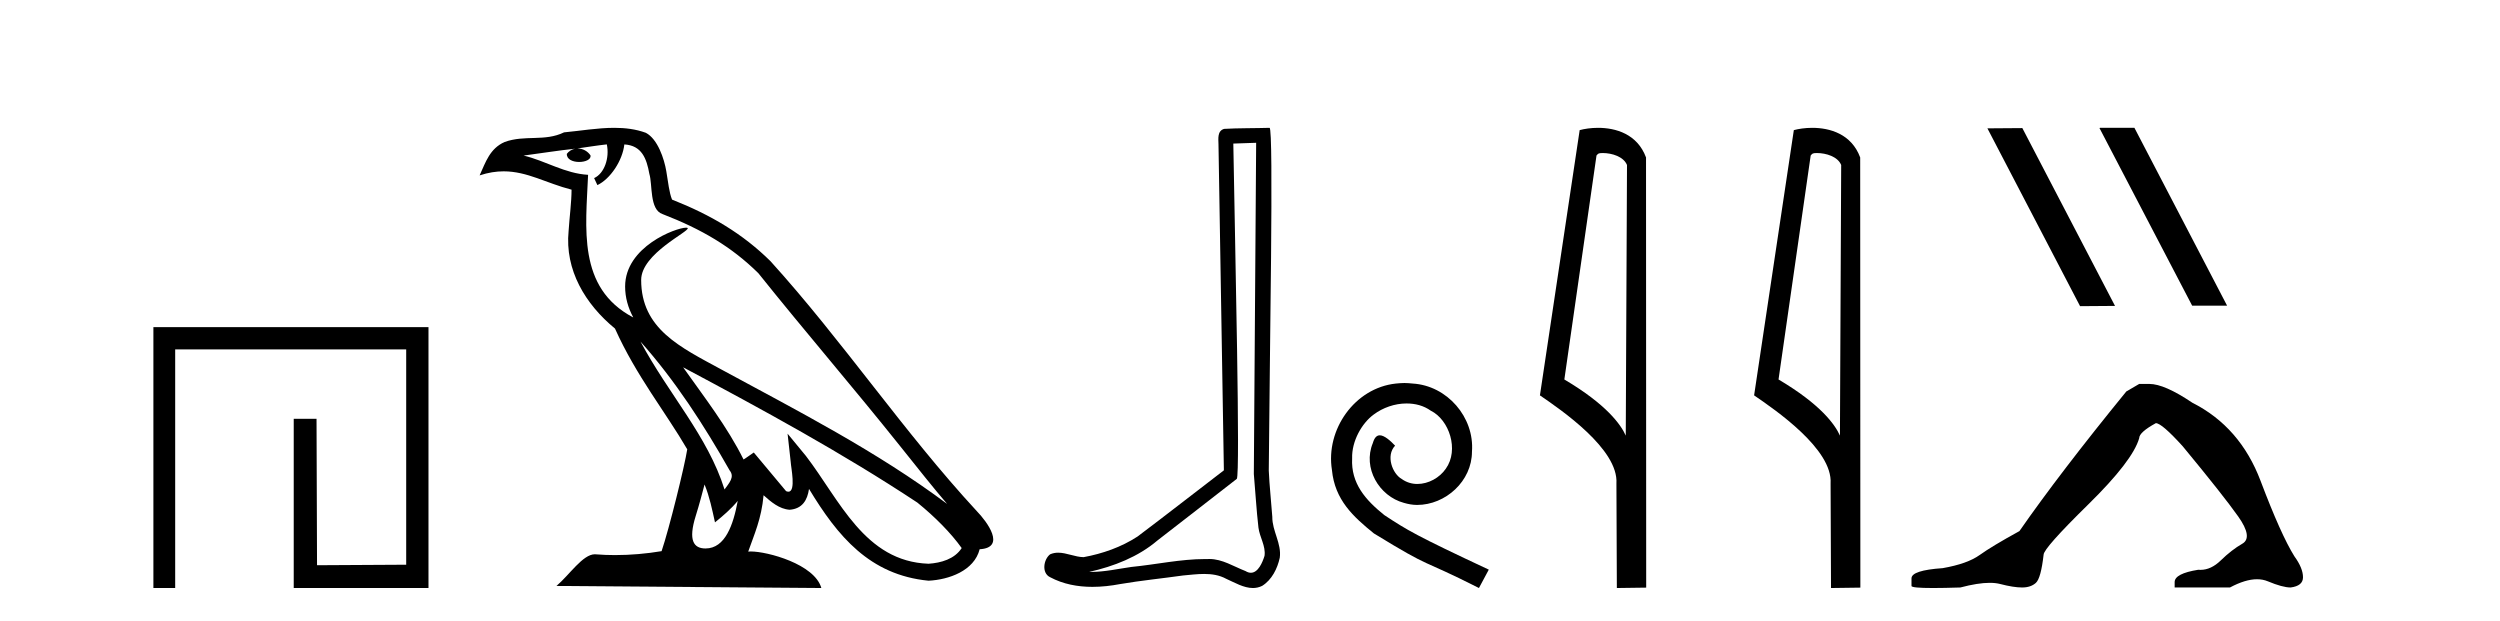
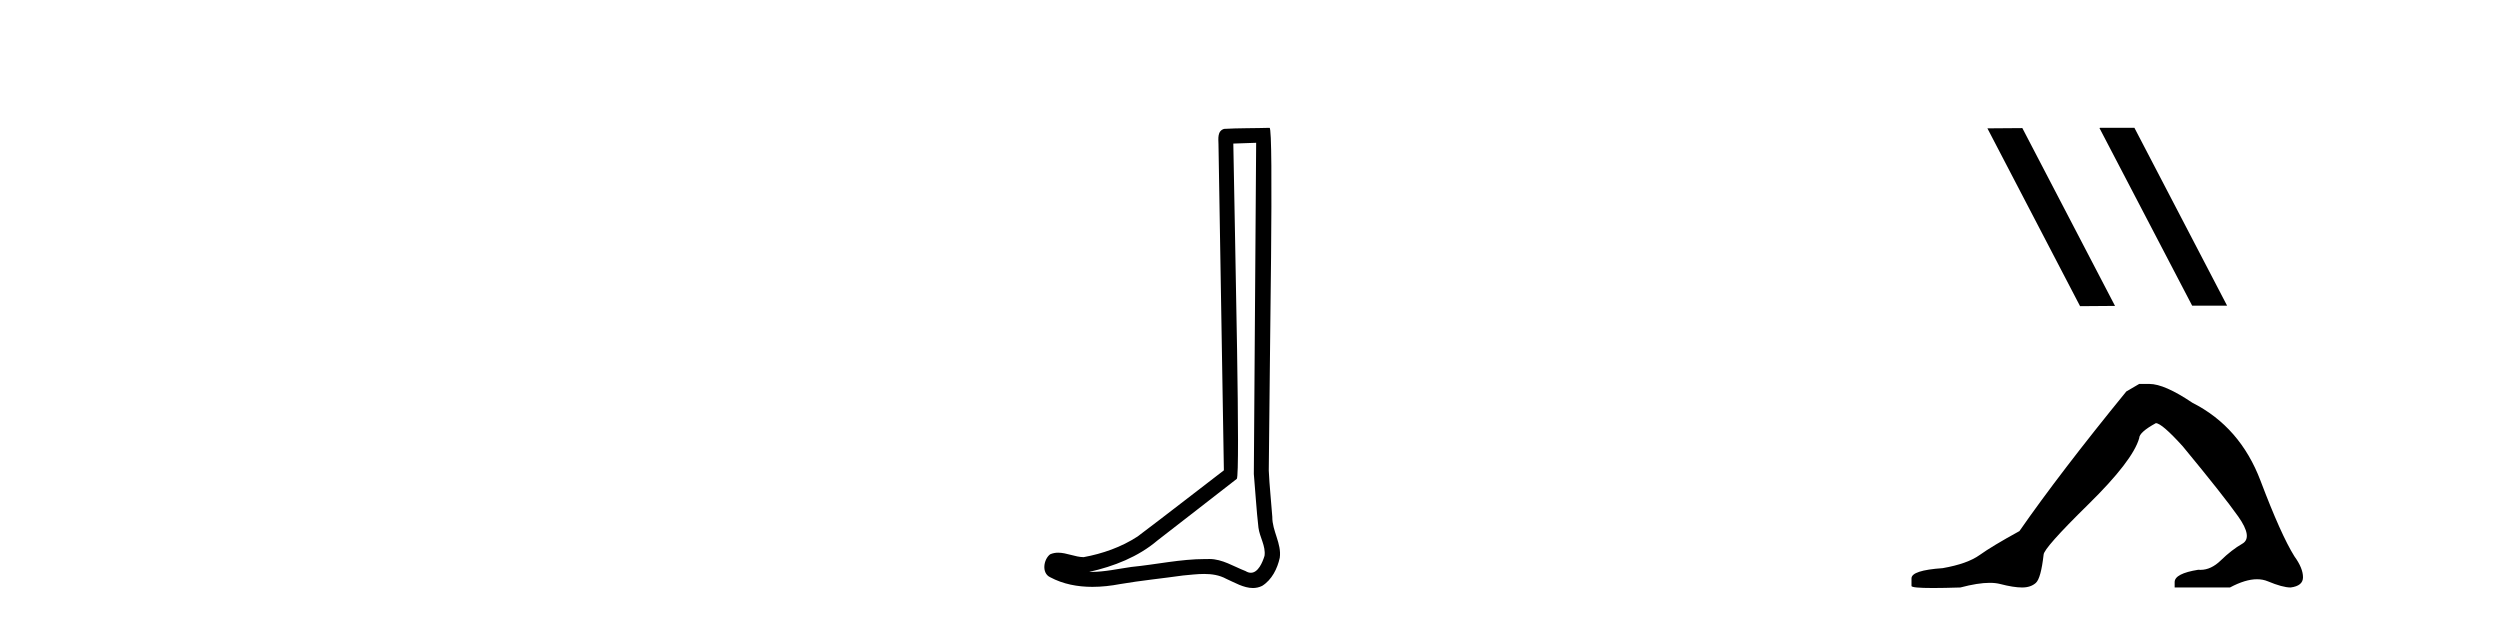
<svg xmlns="http://www.w3.org/2000/svg" width="165.0" height="41.0">
-   <path d="M 10.124 21.59 L 10.124 38.809 L 11.562 38.809 L 11.562 23.061 L 26.809 23.061 L 26.809 37.271 L 20.924 37.305 L 20.891 27.642 L 19.386 27.642 L 19.386 38.809 L 28.28 38.809 L 28.28 21.59 Z" style="fill:#000000;stroke:none" />
-   <path d="M 42.27 22.54 L 42.27 22.54 C 44.564 25.118 46.464 28.06 48.157 31.048 C 48.513 31.486 48.112 31.888 47.819 32.305 C 46.703 28.763 44.136 26.03 42.27 22.54 ZM 40.05 9.529 C 40.241 10.422 39.889 11.451 39.212 11.755 L 39.428 12.217 C 40.274 11.815 41.086 10.612 41.207 9.532 C 42.362 9.601 42.677 10.47 42.858 11.479 C 43.074 12.168 42.855 13.841 43.728 14.13 C 46.309 15.129 48.281 16.285 50.051 18.031 C 53.106 21.852 56.299 25.552 59.354 29.376 C 60.541 30.865 61.626 32.228 62.508 33.257 C 57.868 29.789 52.684 27.136 47.599 24.38 C 44.896 22.911 42.317 21.71 42.317 18.477 C 42.317 16.738 45.522 15.281 45.389 15.055 C 45.378 15.035 45.341 15.026 45.282 15.026 C 44.625 15.026 41.258 16.274 41.258 18.907 C 41.258 19.637 41.453 20.313 41.792 20.944 C 41.787 20.944 41.782 20.943 41.777 20.943 C 38.084 18.986 38.67 15.028 38.814 11.538 C 37.279 11.453 36.015 10.616 34.558 10.267 C 35.688 10.121 36.815 9.933 37.948 9.816 L 37.948 9.816 C 37.735 9.858 37.541 9.982 37.411 10.154 C 37.393 10.526 37.814 10.69 38.224 10.69 C 38.624 10.69 39.014 10.534 38.977 10.264 C 38.796 9.982 38.466 9.799 38.128 9.799 C 38.118 9.799 38.108 9.799 38.099 9.799 C 38.662 9.719 39.413 9.599 40.05 9.529 ZM 46.5 31.976 C 46.831 32.78 47.002 33.632 47.189 34.476 C 47.727 34.04 48.249 33.593 48.69 33.06 L 48.69 33.06 C 48.403 34.623 47.866 36.199 46.565 36.199 C 45.777 36.199 45.412 35.667 45.917 34.054 C 46.155 33.293 46.345 32.566 46.5 31.976 ZM 45.086 24.242 L 45.086 24.242 C 50.352 27.047 55.566 29.879 60.546 33.171 C 61.719 34.122 62.764 35.181 63.472 36.172 C 63.002 36.901 62.109 37.152 61.283 37.207 C 57.068 37.06 55.418 32.996 53.191 30.093 L 51.98 28.622 L 52.189 30.507 C 52.203 30.846 52.551 32.452 52.033 32.452 C 51.988 32.452 51.938 32.44 51.881 32.415 L 49.75 29.865 C 49.522 30.015 49.308 30.186 49.073 30.325 C 48.016 28.187 46.469 26.196 45.086 24.242 ZM 40.541 8.437 C 39.435 8.437 38.301 8.636 37.226 8.736 C 35.944 9.361 34.645 8.884 33.3 9.373 C 32.329 9.809 32.057 10.693 31.655 11.576 C 32.227 11.386 32.748 11.308 33.239 11.308 C 34.806 11.308 36.067 12.097 37.723 12.518 C 37.72 13.349 37.59 14.292 37.528 15.242 C 37.271 17.816 38.628 20.076 40.589 21.685 C 41.994 24.814 43.938 27.214 45.358 29.655 C 45.188 30.752 44.168 34.89 43.665 36.376 C 42.679 36.542 41.627 36.636 40.593 36.636 C 40.175 36.636 39.761 36.62 39.354 36.588 C 39.323 36.584 39.291 36.582 39.26 36.582 C 38.462 36.582 37.585 37.945 36.724 38.673 L 54.209 38.809 C 53.763 37.233 50.656 36.397 49.552 36.397 C 49.489 36.397 49.432 36.399 49.382 36.405 C 49.772 35.29 50.258 34.243 50.396 32.686 C 50.884 33.123 51.432 33.595 52.115 33.644 C 52.95 33.582 53.289 33.011 53.395 32.267 C 55.287 35.396 57.402 37.951 61.283 38.327 C 62.624 38.261 64.295 37.675 64.657 36.25 C 66.436 36.149 65.131 34.416 64.471 33.737 C 59.631 28.498 55.635 22.517 50.852 17.238 C 49.01 15.421 46.93 14.192 44.355 13.173 C 44.163 12.702 44.1 12.032 43.975 11.295 C 43.839 10.491 43.41 9.174 42.626 8.765 C 41.958 8.519 41.255 8.437 40.541 8.437 Z" style="fill:#000000;stroke:none" />
-   <path d="M 82.906 9.424 C 82.856 16.711 82.798 23.997 82.753 31.284 C 82.859 32.464 82.921 33.649 83.058 34.826 C 83.138 35.455 83.549 36.041 83.459 36.685 C 83.325 37.12 83.039 37.802 82.557 37.802 C 82.45 37.802 82.333 37.769 82.206 37.691 C 81.425 37.391 80.68 36.894 79.819 36.894 C 79.771 36.894 79.723 36.895 79.675 36.898 C 79.632 36.898 79.589 36.897 79.547 36.897 C 77.91 36.897 76.3 37.259 74.676 37.418 C 73.788 37.544 72.904 37.747 72.003 37.747 C 71.965 37.747 71.927 37.746 71.889 37.745 C 73.514 37.378 75.119 36.757 76.399 35.665 C 78.142 34.31 79.89 32.963 81.629 31.604 C 81.865 31.314 81.517 16.507 81.399 9.476 C 81.901 9.459 82.404 9.441 82.906 9.424 ZM 83.791 8.437 C 83.791 8.437 83.791 8.437 83.791 8.437 C 82.931 8.465 81.649 8.452 80.792 8.506 C 80.334 8.639 80.413 9.152 80.42 9.52 C 80.539 16.694 80.657 23.868 80.776 31.042 C 78.874 32.496 76.989 33.973 75.076 35.412 C 74.006 36.109 72.768 36.543 71.518 36.772 C 70.96 36.766 70.395 36.477 69.839 36.477 C 69.66 36.477 69.483 36.507 69.306 36.586 C 68.877 36.915 68.729 37.817 69.303 38.093 C 70.168 38.557 71.13 38.733 72.099 38.733 C 72.711 38.733 73.325 38.663 73.919 38.55 C 75.299 38.315 76.693 38.178 78.079 37.982 C 78.535 37.942 79.009 37.881 79.475 37.881 C 79.979 37.881 80.474 37.953 80.93 38.201 C 81.477 38.444 82.081 38.809 82.691 38.809 C 82.895 38.809 83.099 38.768 83.302 38.668 C 83.941 38.27 84.309 37.528 84.465 36.81 C 84.594 35.873 83.961 35.044 83.972 34.114 C 83.9 33.096 83.784 32.08 83.739 31.061 C 83.79 23.698 84.074 8.437 83.791 8.437 Z" style="fill:#000000;stroke:none" />
-   <path d="M 92.691 25.279 C 92.503 25.279 92.315 25.297 92.128 25.314 C 89.411 25.604 87.481 28.354 87.908 31.019 C 88.096 33.001 89.326 34.111 90.676 35.205 C 94.69 37.665 93.563 36.759 97.611 38.809 L 98.26 37.596 C 93.443 35.341 92.862 34.983 91.359 33.992 C 90.129 33.001 89.155 31.908 89.241 30.251 C 89.206 29.106 89.89 27.927 90.658 27.364 C 91.273 26.902 92.059 26.629 92.828 26.629 C 93.409 26.629 93.955 26.766 94.434 27.107 C 95.647 27.705 96.313 29.687 95.425 30.934 C 95.015 31.532 94.28 31.942 93.545 31.942 C 93.187 31.942 92.828 31.839 92.52 31.617 C 91.905 31.276 91.444 30.08 92.076 29.414 C 91.786 29.106 91.376 28.73 91.068 28.73 C 90.863 28.73 90.71 28.884 90.607 29.243 C 89.924 30.883 91.017 32.745 92.657 33.189 C 92.948 33.274 93.238 33.326 93.528 33.326 C 95.408 33.326 97.15 31.754 97.15 29.807 C 97.321 27.534 95.51 25.45 93.238 25.314 C 93.067 25.297 92.879 25.279 92.691 25.279 Z" style="fill:#000000;stroke:none" />
-   <path d="M 105.77 10.1 C 106.395 10.1 107.159 10.34 107.382 10.89 L 107.3 28.751 L 107.3 28.751 C 106.983 28.034 106.042 26.699 103.247 25.046 L 105.369 10.263 C 105.469 10.157 105.466 10.1 105.77 10.1 ZM 107.3 28.751 L 107.3 28.751 C 107.3 28.751 107.3 28.751 107.3 28.751 L 107.3 28.751 L 107.3 28.751 ZM 105.473 8.437 C 104.995 8.437 104.564 8.505 104.258 8.588 L 101.635 26.094 C 103.023 27.044 106.836 29.648 106.684 31.91 L 106.712 38.809 L 108.649 38.783 L 108.638 10.393 C 108.062 8.837 106.631 8.437 105.473 8.437 Z" style="fill:#000000;stroke:none" />
-   <path d="M 119.906 10.1 C 120.53 10.1 121.295 10.34 121.518 10.89 L 121.436 28.751 L 121.436 28.751 C 121.119 28.034 120.178 26.699 117.383 25.046 L 119.505 10.263 C 119.604 10.157 119.602 10.1 119.906 10.1 ZM 121.436 28.751 L 121.436 28.751 C 121.436 28.751 121.436 28.751 121.436 28.751 L 121.436 28.751 L 121.436 28.751 ZM 119.609 8.437 C 119.131 8.437 118.699 8.505 118.393 8.588 L 115.771 26.094 C 117.158 27.044 120.971 29.648 120.819 31.91 L 120.847 38.809 L 122.784 38.783 L 122.773 10.393 C 122.197 8.837 120.766 8.437 119.609 8.437 Z" style="fill:#000000;stroke:none" />
+   <path d="M 82.906 9.424 C 82.856 16.711 82.798 23.997 82.753 31.284 C 82.859 32.464 82.921 33.649 83.058 34.826 C 83.138 35.455 83.549 36.041 83.459 36.685 C 83.325 37.12 83.039 37.802 82.557 37.802 C 82.45 37.802 82.333 37.769 82.206 37.691 C 81.425 37.391 80.68 36.894 79.819 36.894 C 79.771 36.894 79.723 36.895 79.675 36.898 C 79.632 36.898 79.589 36.897 79.547 36.897 C 77.91 36.897 76.3 37.259 74.676 37.418 C 73.788 37.544 72.904 37.747 72.003 37.747 C 71.965 37.747 71.927 37.746 71.889 37.745 C 73.514 37.378 75.119 36.757 76.399 35.665 C 78.142 34.31 79.89 32.963 81.629 31.604 C 81.865 31.314 81.517 16.507 81.399 9.476 C 81.901 9.459 82.404 9.441 82.906 9.424 M 83.791 8.437 C 83.791 8.437 83.791 8.437 83.791 8.437 C 82.931 8.465 81.649 8.452 80.792 8.506 C 80.334 8.639 80.413 9.152 80.42 9.52 C 80.539 16.694 80.657 23.868 80.776 31.042 C 78.874 32.496 76.989 33.973 75.076 35.412 C 74.006 36.109 72.768 36.543 71.518 36.772 C 70.96 36.766 70.395 36.477 69.839 36.477 C 69.66 36.477 69.483 36.507 69.306 36.586 C 68.877 36.915 68.729 37.817 69.303 38.093 C 70.168 38.557 71.13 38.733 72.099 38.733 C 72.711 38.733 73.325 38.663 73.919 38.55 C 75.299 38.315 76.693 38.178 78.079 37.982 C 78.535 37.942 79.009 37.881 79.475 37.881 C 79.979 37.881 80.474 37.953 80.93 38.201 C 81.477 38.444 82.081 38.809 82.691 38.809 C 82.895 38.809 83.099 38.768 83.302 38.668 C 83.941 38.27 84.309 37.528 84.465 36.81 C 84.594 35.873 83.961 35.044 83.972 34.114 C 83.9 33.096 83.784 32.08 83.739 31.061 C 83.79 23.698 84.074 8.437 83.791 8.437 Z" style="fill:#000000;stroke:none" />
  <path d="M 138.6 8.437 L 138.566 8.454 L 144.682 20.173 L 146.988 20.173 L 140.872 8.437 ZM 133.475 8.454 L 131.169 8.471 L 137.285 20.207 L 139.591 20.19 L 133.475 8.454 Z" style="fill:#000000;stroke:none" />
  <path d="M 141.187 25.34 L 140.337 25.837 Q 135.942 31.224 133.283 35.052 Q 131.475 36.045 130.66 36.629 Q 129.845 37.214 128.215 37.498 Q 126.159 37.64 126.159 38.171 L 126.159 38.207 L 126.159 38.668 Q 126.135 38.809 127.577 38.809 Q 128.297 38.809 129.384 38.774 Q 130.542 38.467 131.322 38.467 Q 131.712 38.467 132.007 38.543 Q 132.893 38.774 133.46 38.774 Q 134.027 38.774 134.364 38.473 Q 134.701 38.171 134.878 36.612 Q 134.878 36.186 137.82 33.298 Q 140.762 30.409 141.187 28.92 Q 141.187 28.53 142.286 27.928 Q 142.676 27.928 144.058 29.452 Q 146.752 32.713 147.727 34.095 Q 148.702 35.478 147.993 35.885 Q 147.284 36.293 146.575 36.984 Q 145.932 37.611 145.231 37.611 Q 145.159 37.611 145.086 37.604 Q 143.527 37.852 143.527 38.419 L 143.527 38.774 L 147.177 38.774 Q 148.194 38.23 148.965 38.23 Q 149.351 38.23 149.676 38.366 Q 150.651 38.774 151.183 38.774 Q 151.998 38.668 151.998 38.1 Q 151.998 37.498 151.431 36.718 Q 150.545 35.3 149.198 31.738 Q 147.851 28.176 144.696 26.581 Q 142.853 25.34 141.861 25.34 Z" style="fill:#000000;stroke:none" />
</svg>